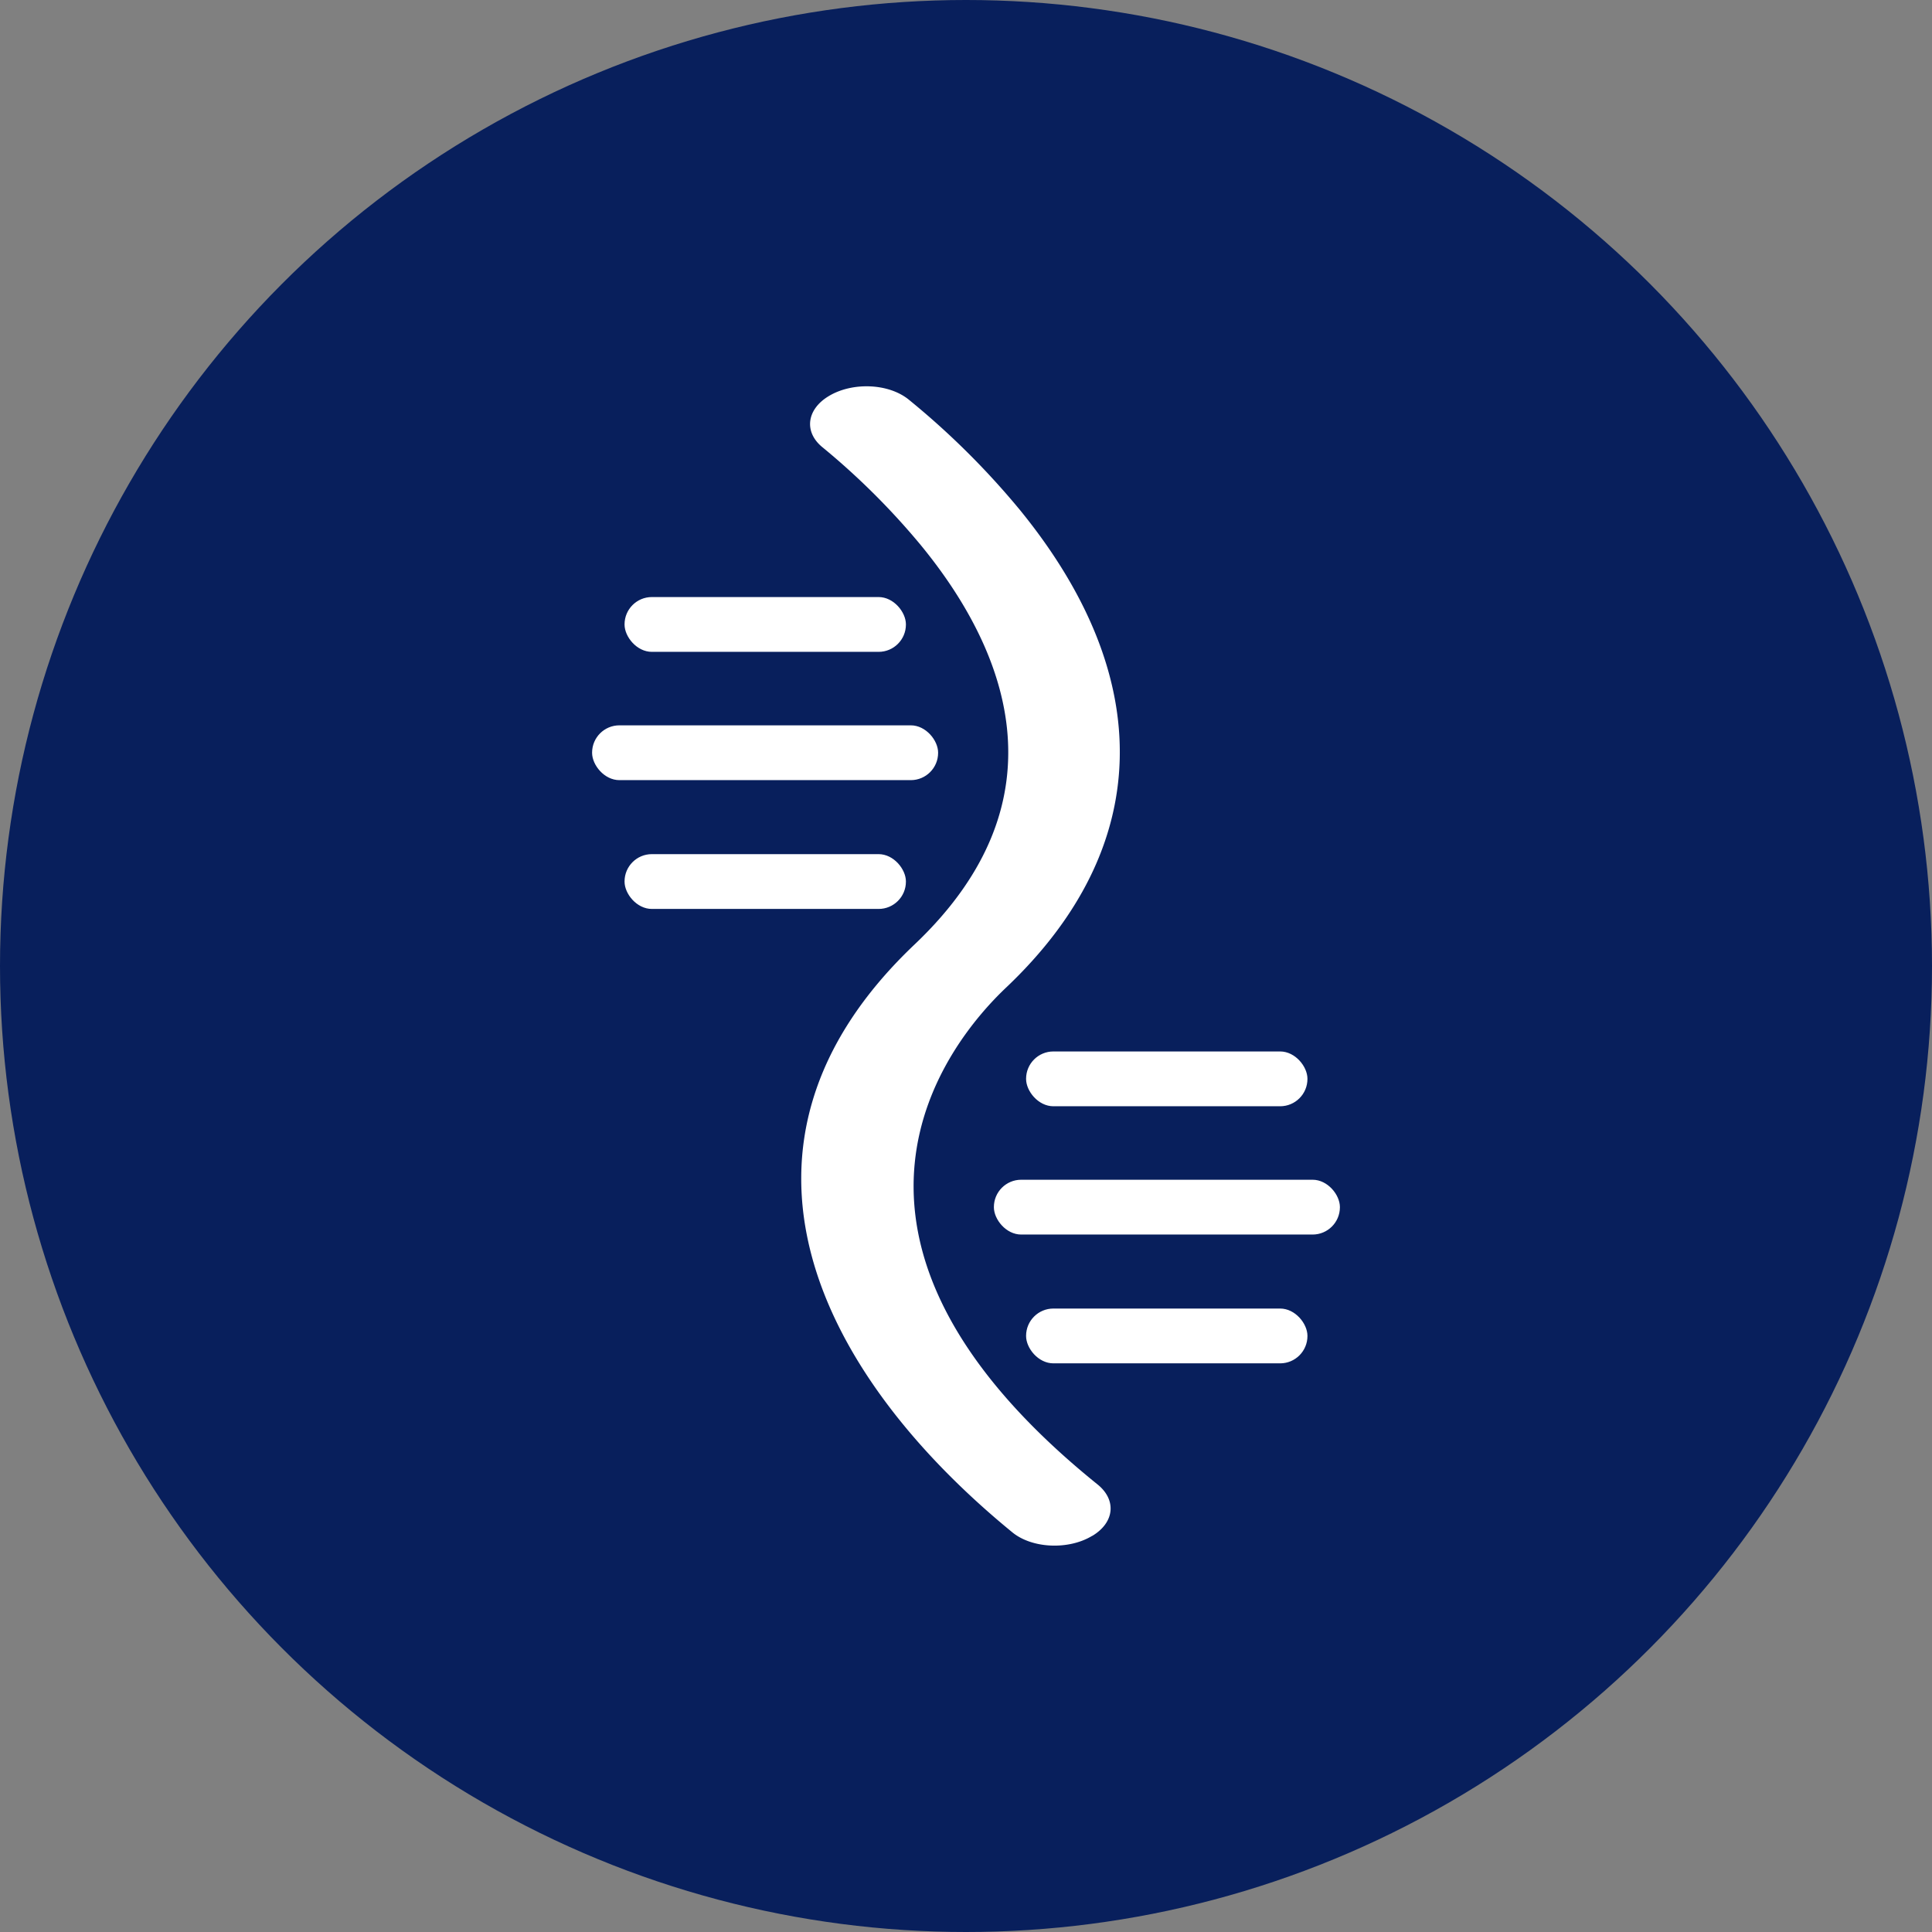
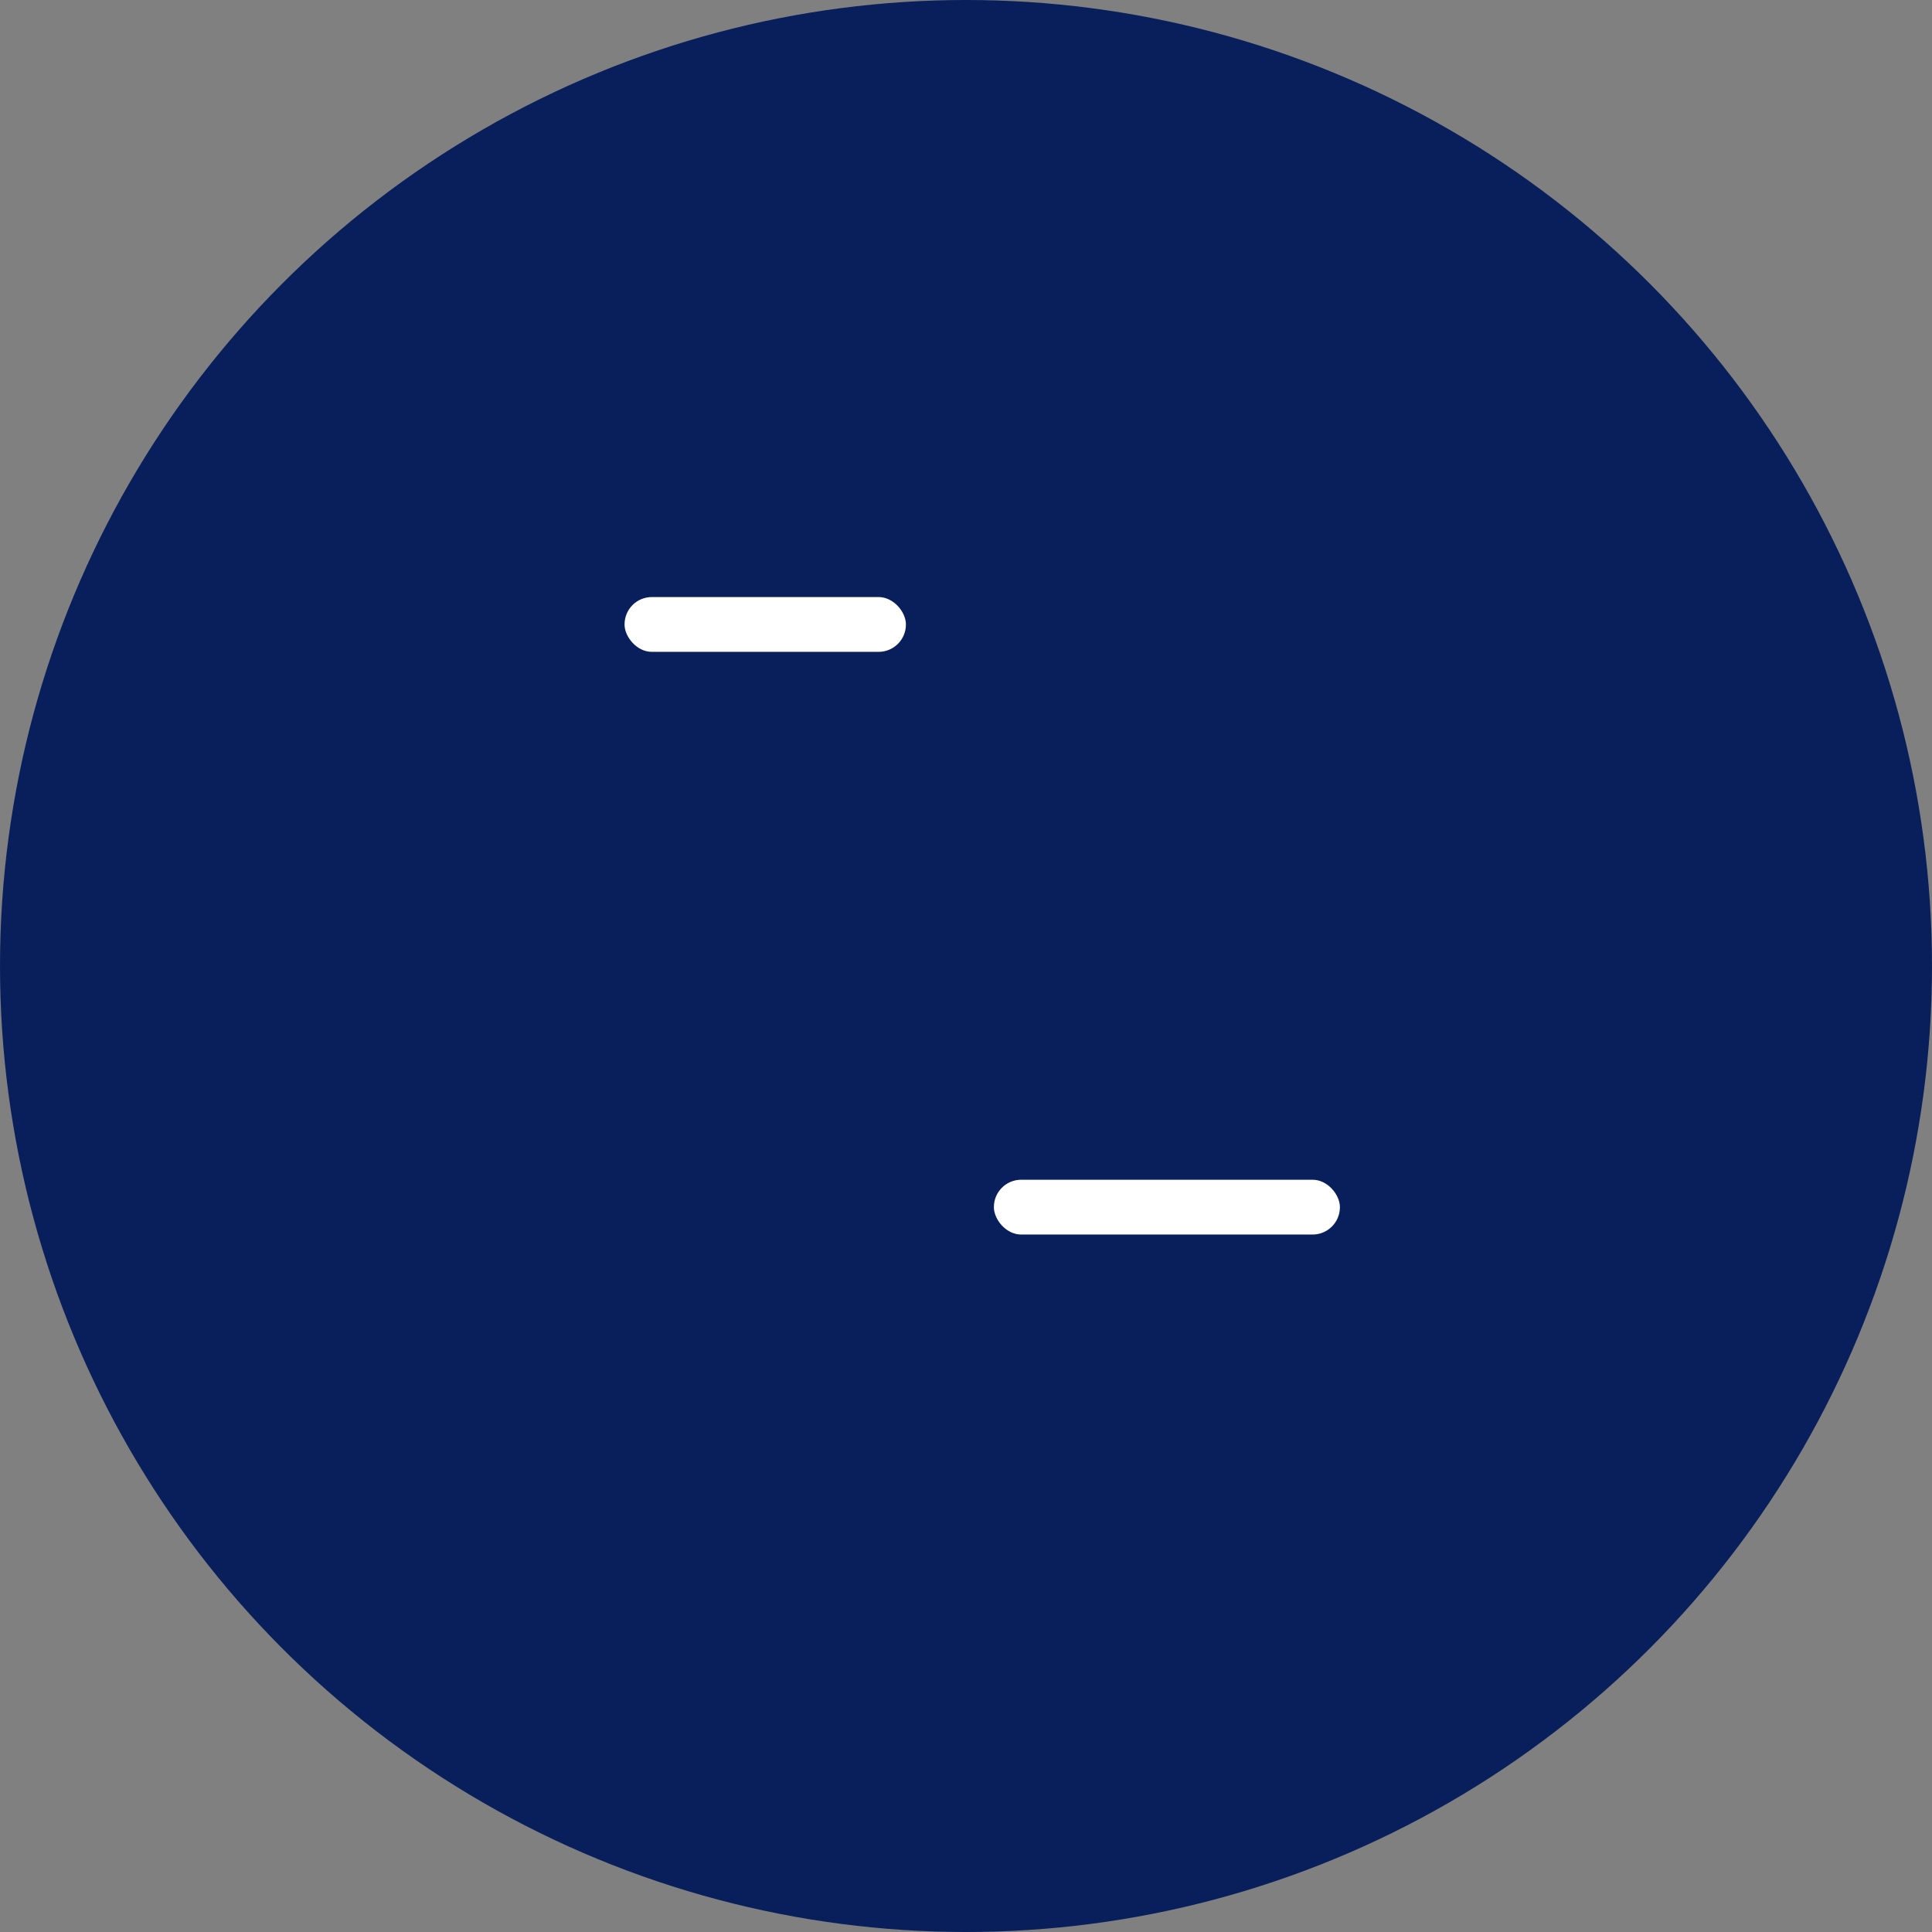
<svg xmlns="http://www.w3.org/2000/svg" id="Layer_1" data-name="Layer 1" viewBox="0 0 300 300" width="300" height="300">
  <rect x="0" y="0" width="300" height="300" fill="#808080" stroke="none" />
  <defs>
    <clipPath id="bz_circular_clip">
      <circle cx="150.0" cy="150.0" r="150.0" />
    </clipPath>
  </defs>
  <g clip-path="url(#bz_circular_clip)">
    <rect x="-1.5" y="-1.5" width="303" height="303" fill="#081f5c" />
-     <path d="M169.6,238.48c-3.63,2.22-9.35,2-12.44-.57C127.28,213.45,109,178,142,146.67c24.08-22.82,13.86-46.32,1-62A112.92,112.92,0,0,0,127.7,69.44c-2.9-2.37-2.45-5.88,1-7.94h0c3.66-2.21,9.35-2,12.48.61a123.31,123.31,0,0,1,17.13,17c21.45,26.25,20.72,52.62-2.06,74.22-9,8.51-33.62,38.62,14.16,77.16,3,2.41,2.67,5.92-.8,8h0Z" fill="#fff" />
-     <rect x="91.94" y="112.63" width="53.73" height="8.51" rx="4.24" fill="#fff" />
    <rect x="96.98" y="92.71" width="43.69" height="8.51" rx="4.24" fill="#fff" />
-     <rect x="96.98" y="132.63" width="43.69" height="8.51" rx="4.24" fill="#fff" />
    <rect x="154.33" y="183.19" width="53.73" height="8.51" rx="4.24" fill="#fff" />
-     <rect x="159.33" y="163.27" width="43.69" height="8.51" rx="4.24" fill="#fff" />
-     <rect x="159.33" y="203.19" width="43.69" height="8.51" rx="4.24" fill="#fff" />
  </g>
</svg>